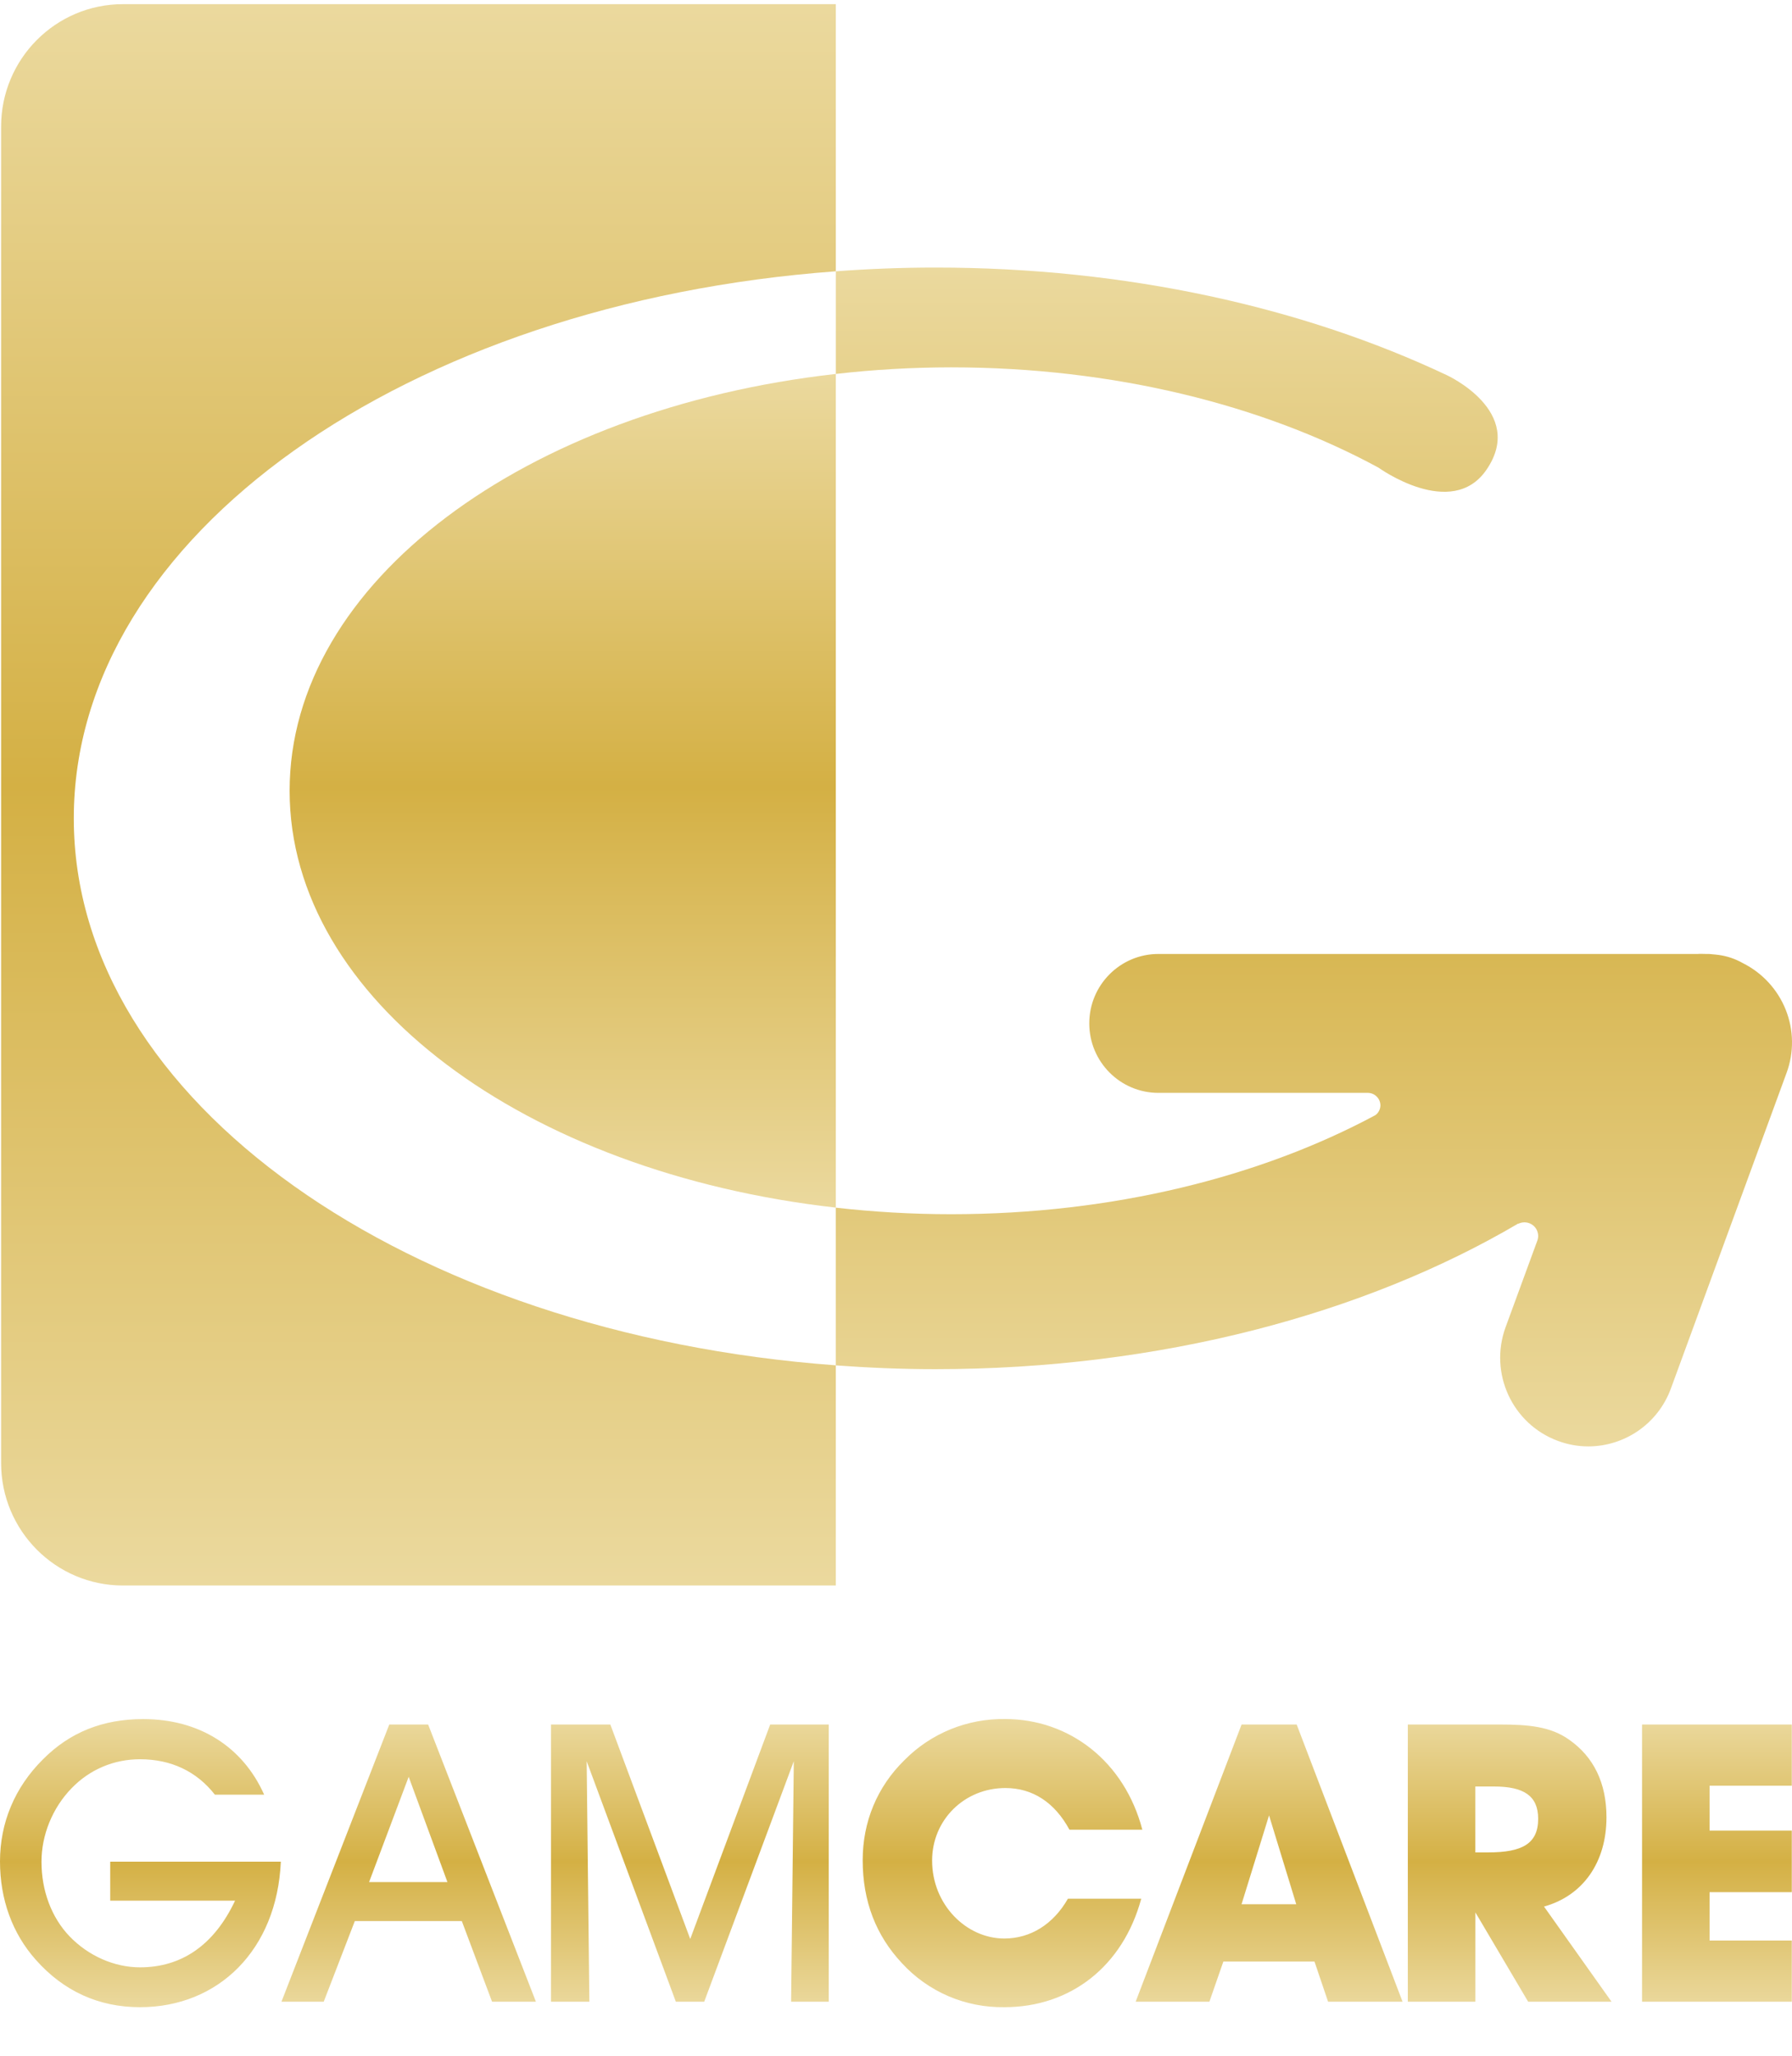
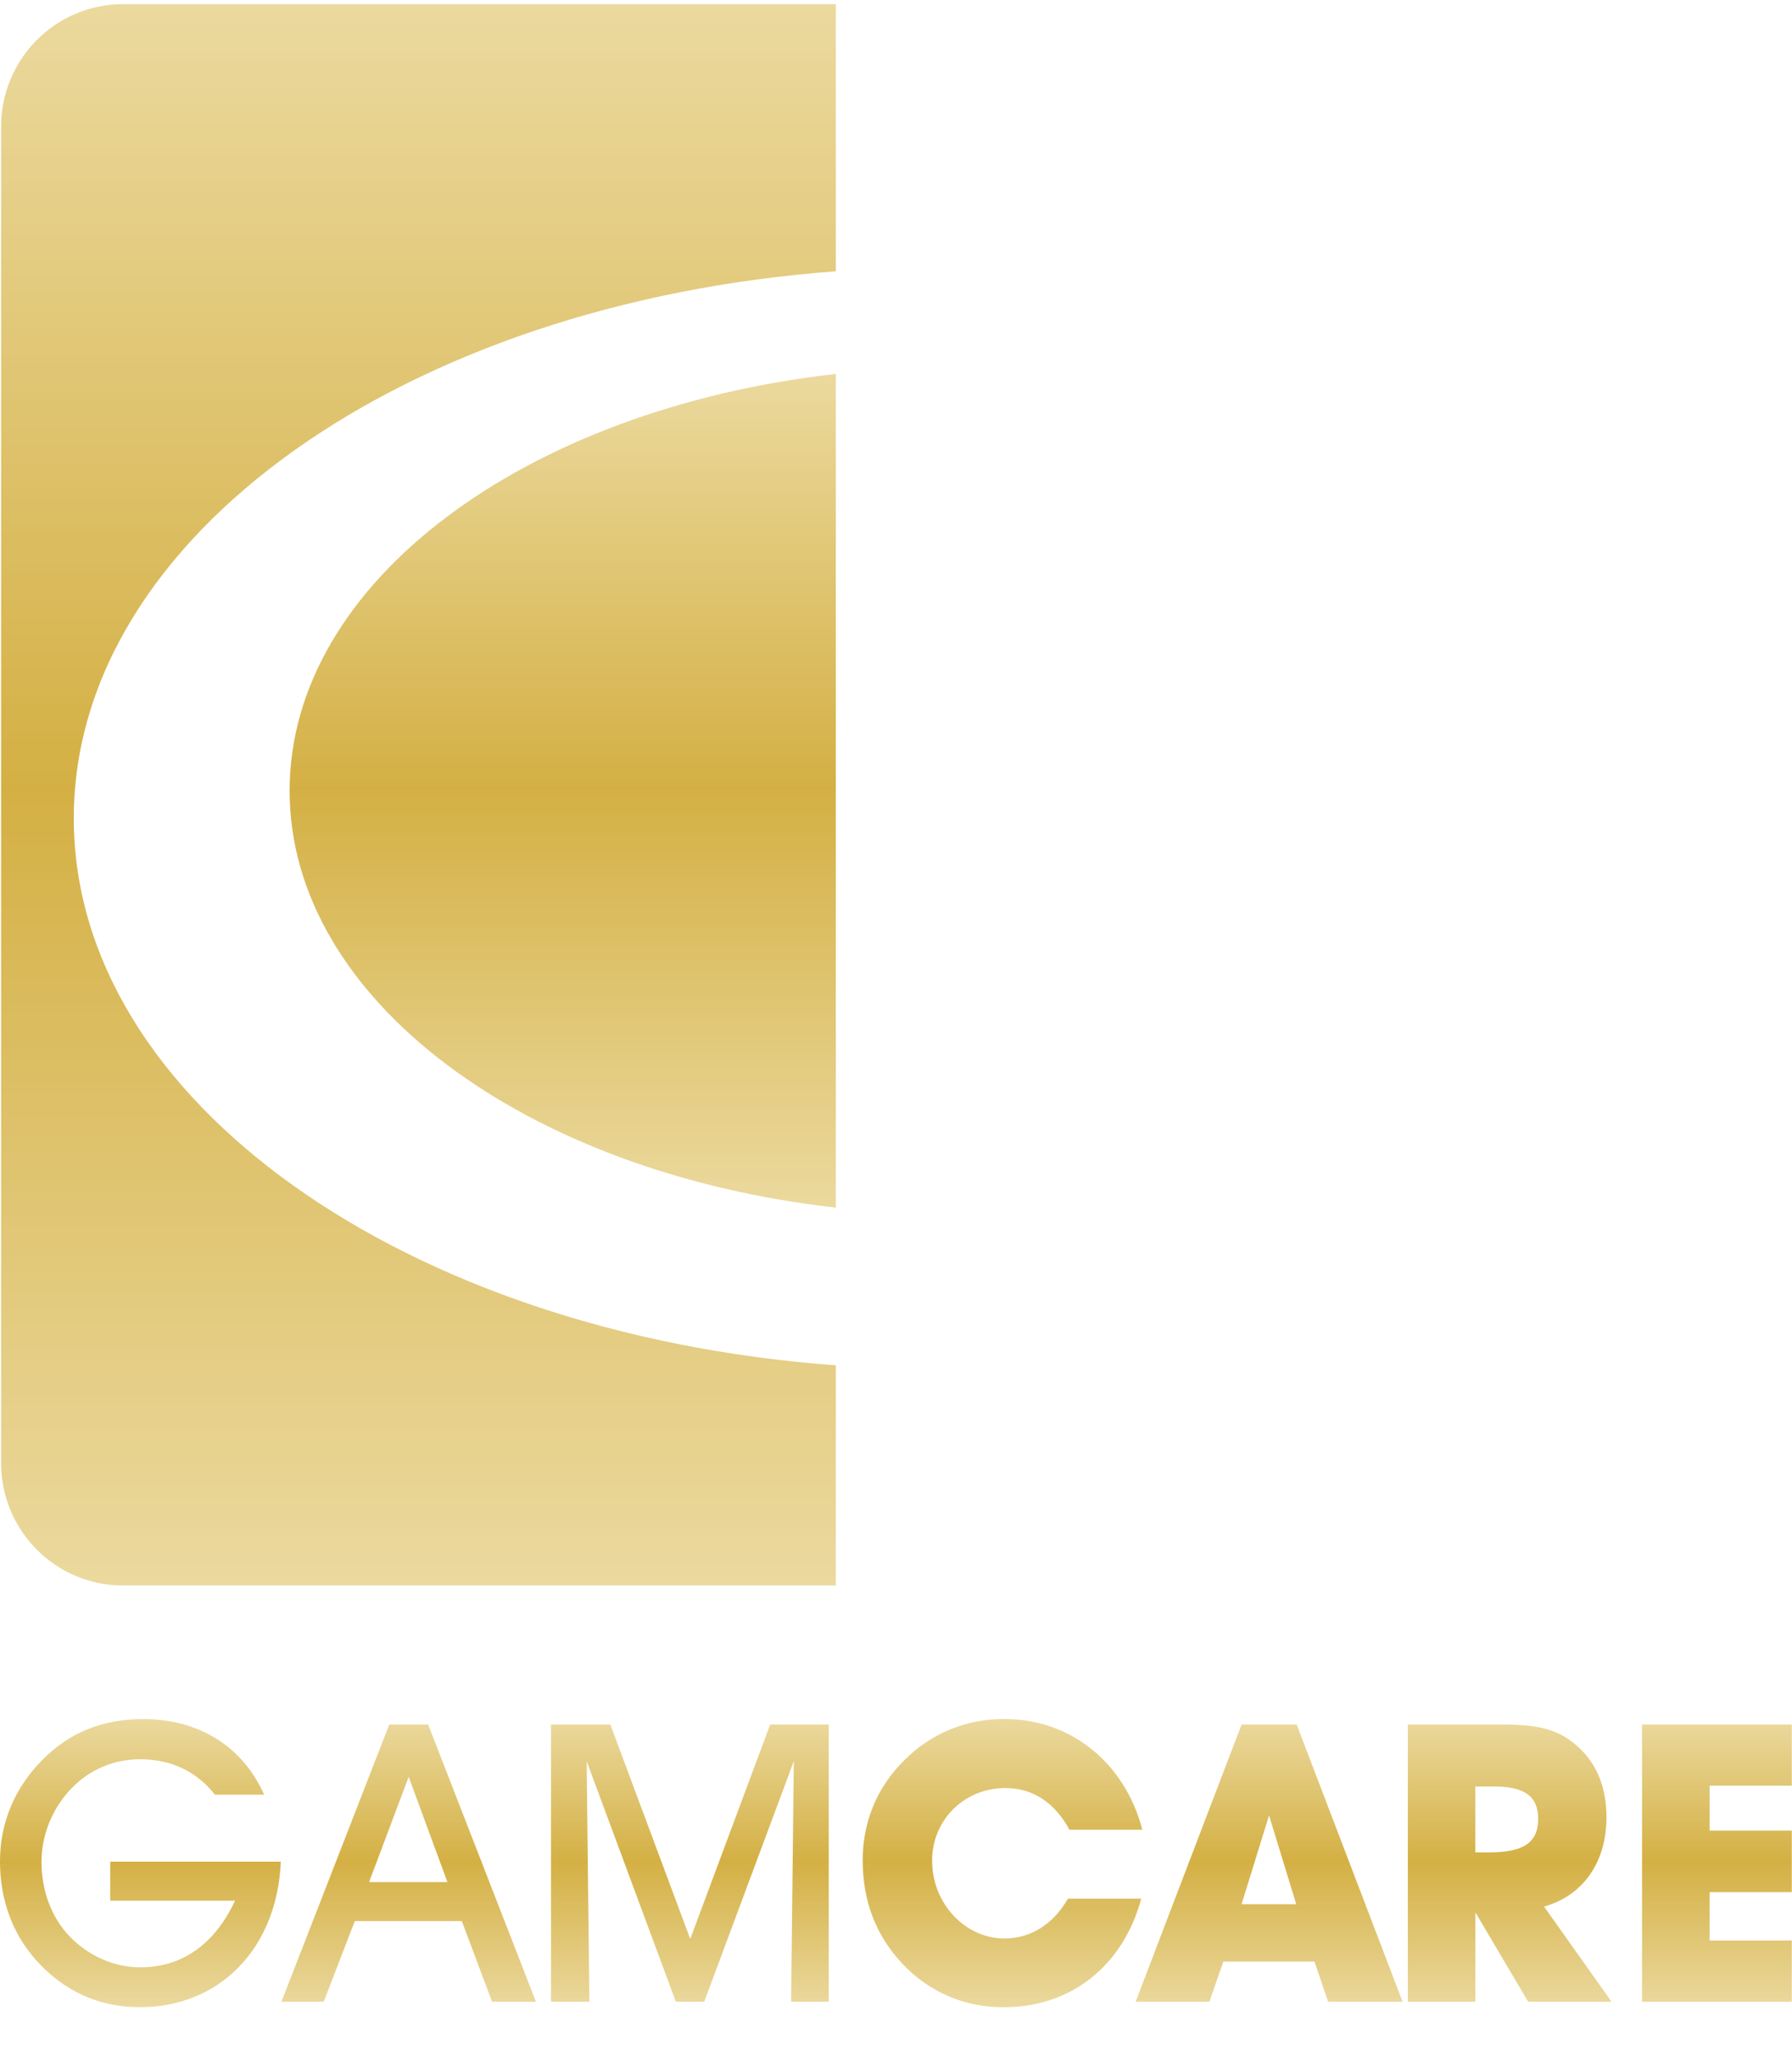
<svg xmlns="http://www.w3.org/2000/svg" width="34" height="39" viewBox="0 0 34 39" fill="none">
  <g clip-path="url(#clip0_10417_74)">
    <g clip-path="url(#clip1_10417_74)">
      <path d="M5.328 35.32C5.255 36.991 4.144 38.079 2.656 38.079C1.876 38.079 1.206 37.776 0.677 37.177C0.236 36.681 0 36.037 0 35.313C0 34.581 0.279 33.908 0.817 33.375C1.325 32.864 1.951 32.613 2.716 32.613C3.783 32.613 4.607 33.139 5.012 34.047H4.077C3.73 33.604 3.245 33.375 2.656 33.375C2.163 33.375 1.706 33.567 1.361 33.922C0.993 34.299 0.787 34.817 0.787 35.319C0.787 35.873 0.979 36.377 1.317 36.732C1.678 37.108 2.171 37.323 2.657 37.323C3.445 37.323 4.063 36.901 4.46 36.058H2.091V35.318H5.328V35.32ZM6.142 37.975H5.34L7.386 32.716H8.123L10.168 37.975H9.336L8.762 36.445H6.732L6.142 37.975ZM7.754 33.708L7.003 35.705H8.489L7.754 33.708ZM10.454 37.975V32.716H11.58L13.096 36.785L14.613 32.716H15.724V37.975H15.01L15.061 33.412L13.361 37.975H12.823L11.131 33.412L11.182 37.975H10.454ZM19.055 38.079C18.69 38.084 18.328 38.013 17.992 37.869C17.657 37.724 17.357 37.511 17.112 37.243C16.619 36.718 16.368 36.067 16.368 35.29C16.368 34.565 16.64 33.899 17.163 33.389C17.411 33.138 17.708 32.94 18.036 32.806C18.363 32.673 18.715 32.607 19.069 32.612C20.291 32.612 21.335 33.418 21.674 34.712H20.291C20.011 34.194 19.591 33.921 19.076 33.921C18.296 33.921 17.685 34.527 17.685 35.297C17.685 36.133 18.333 36.776 19.055 36.776C19.548 36.776 19.982 36.51 20.262 36.021H21.653C21.306 37.302 20.313 38.079 19.055 38.079ZM22.946 37.975H21.547L23.557 32.716H24.602L26.611 37.975H25.198L24.94 37.213H23.211L22.946 37.975ZM24.078 34.44L23.556 36.126H24.594L24.078 34.44ZM26.711 37.975V32.716H28.448C29 32.716 29.42 32.753 29.773 33.005C30.237 33.33 30.48 33.826 30.48 34.476C30.48 35.327 30.038 35.963 29.295 36.17L30.576 37.975H28.994L27.993 36.281V37.975H26.711ZM28.242 35.142C28.876 35.142 29.184 34.98 29.184 34.505C29.184 34.069 28.912 33.892 28.345 33.892H27.992V35.142H28.242ZM31.155 37.975V32.716H33.996V33.877H32.436V34.728H33.996V35.897H32.436V36.814H33.996V37.975H31.155Z" fill="url(#paint0_linear_10417_74)" />
-       <path d="M33.068 18.272C32.926 18.191 32.769 18.138 32.607 18.116C32.568 18.11 32.529 18.108 32.489 18.104C32.468 18.103 32.448 18.098 32.426 18.098H32.367C32.314 18.097 32.262 18.094 32.21 18.098H21.978C21.254 18.098 20.667 18.688 20.667 19.415C20.667 20.143 21.254 20.733 21.978 20.733H25.954C26.017 20.734 26.078 20.759 26.122 20.805C26.167 20.85 26.191 20.91 26.191 20.973C26.19 21.009 26.181 21.044 26.164 21.076C26.148 21.107 26.124 21.135 26.095 21.156C23.916 22.326 21.112 23.035 18.044 23.035C17.297 23.035 16.569 22.991 15.858 22.911V25.903C16.477 25.948 17.105 25.975 17.743 25.975C22.012 25.975 25.895 24.925 28.806 23.212L28.808 23.216C28.853 23.194 28.904 23.185 28.955 23.191C29.005 23.197 29.053 23.218 29.092 23.25C29.131 23.283 29.159 23.326 29.173 23.374C29.188 23.423 29.188 23.474 29.173 23.523L28.566 25.178C28.248 26.049 28.691 27.014 29.557 27.335C29.747 27.406 29.942 27.44 30.135 27.44C30.815 27.44 31.454 27.02 31.703 26.34L33.897 20.354C34.04 19.966 34.034 19.54 33.881 19.156C33.728 18.773 33.439 18.458 33.068 18.272ZM18.044 6.969C21.136 6.969 23.966 7.685 26.153 8.871C26.153 8.871 27.542 9.876 28.203 8.912C28.962 7.805 27.448 7.116 27.448 7.116C24.734 5.834 21.378 5.075 17.744 5.076C17.106 5.076 16.477 5.101 15.859 5.147V7.094C16.584 7.011 17.314 6.97 18.044 6.969Z" fill="url(#paint1_linear_10417_74)" />
      <path d="M2.333 0.079C1.056 0.079 0.021 1.119 0.021 2.402V27.755C0.021 29.039 1.057 30.079 2.333 30.079H15.858V25.902C7.72 25.304 1.4 20.887 1.4 15.525C1.4 10.161 7.721 5.745 15.858 5.147V0.079H2.333Z" fill="url(#paint2_linear_10417_74)" />
      <path d="M5.495 15.002C5.495 18.96 9.97 22.247 15.858 22.91V7.094C9.97 7.757 5.495 11.044 5.495 15.002Z" fill="url(#paint3_linear_10417_74)" />
    </g>
  </g>
  <defs>
    <linearGradient id="paint0_linear_10417_74" x1="16.998" y1="32.612" x2="16.998" y2="38.079" gradientUnits="userSpaceOnUse">
      <stop stop-color="#EBD99E" />
      <stop offset="0.495" stop-color="#D4B044" />
      <stop offset="1" stop-color="#EBD99E" />
    </linearGradient>
    <linearGradient id="paint1_linear_10417_74" x1="24.929" y1="5.076" x2="24.929" y2="27.44" gradientUnits="userSpaceOnUse">
      <stop stop-color="#EBD99E" />
      <stop offset="0.495" stop-color="#D4B044" />
      <stop offset="1" stop-color="#EBD99E" />
    </linearGradient>
    <linearGradient id="paint2_linear_10417_74" x1="7.94" y1="0.079" x2="7.94" y2="30.079" gradientUnits="userSpaceOnUse">
      <stop stop-color="#EBD99E" />
      <stop offset="0.495" stop-color="#D4B044" />
      <stop offset="1" stop-color="#EBD99E" />
    </linearGradient>
    <linearGradient id="paint3_linear_10417_74" x1="10.677" y1="7.094" x2="10.677" y2="22.91" gradientUnits="userSpaceOnUse">
      <stop stop-color="#EBD99E" />
      <stop offset="0.495" stop-color="#D4B044" />
      <stop offset="1" stop-color="#EBD99E" />
    </linearGradient>
    <clipPath id="clip0_10417_74">
      <rect width="34" height="38" fill="white" transform="translate(0 0.079)" />
    </clipPath>
    <clipPath id="clip1_10417_74">
      <rect width="34" height="38" fill="white" transform="translate(0 0.079)" />
    </clipPath>
  </defs>
</svg>